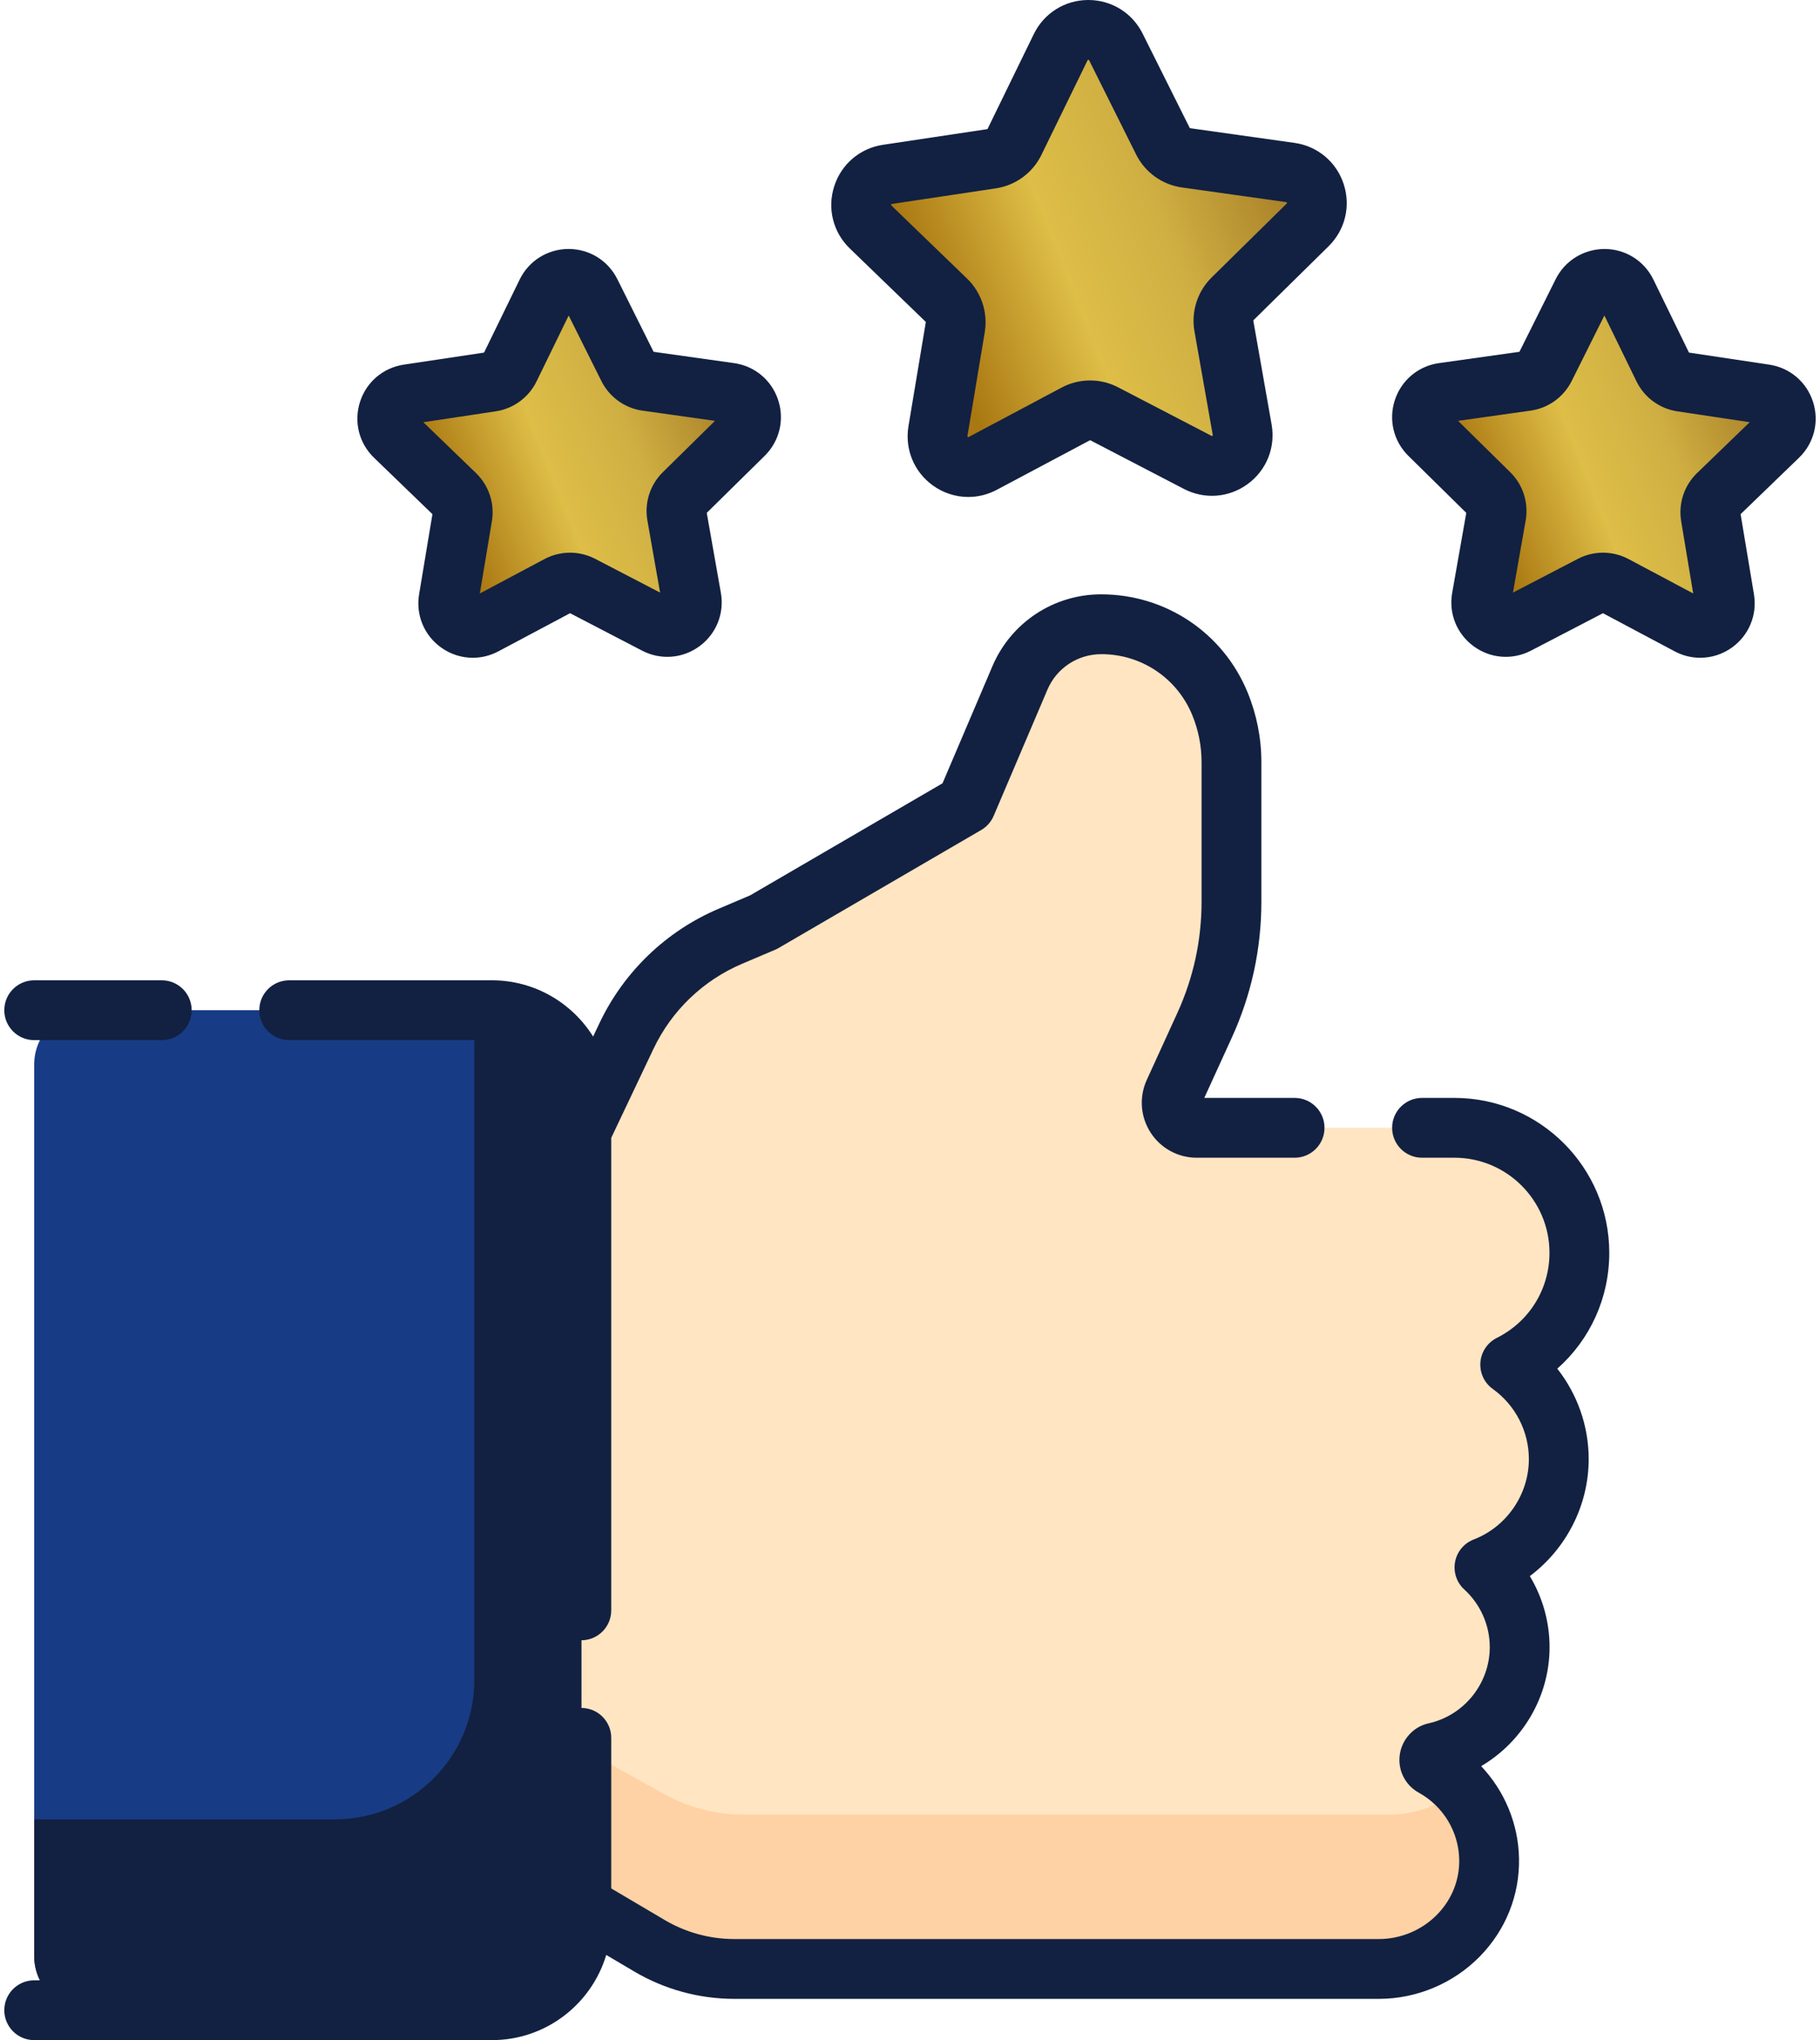
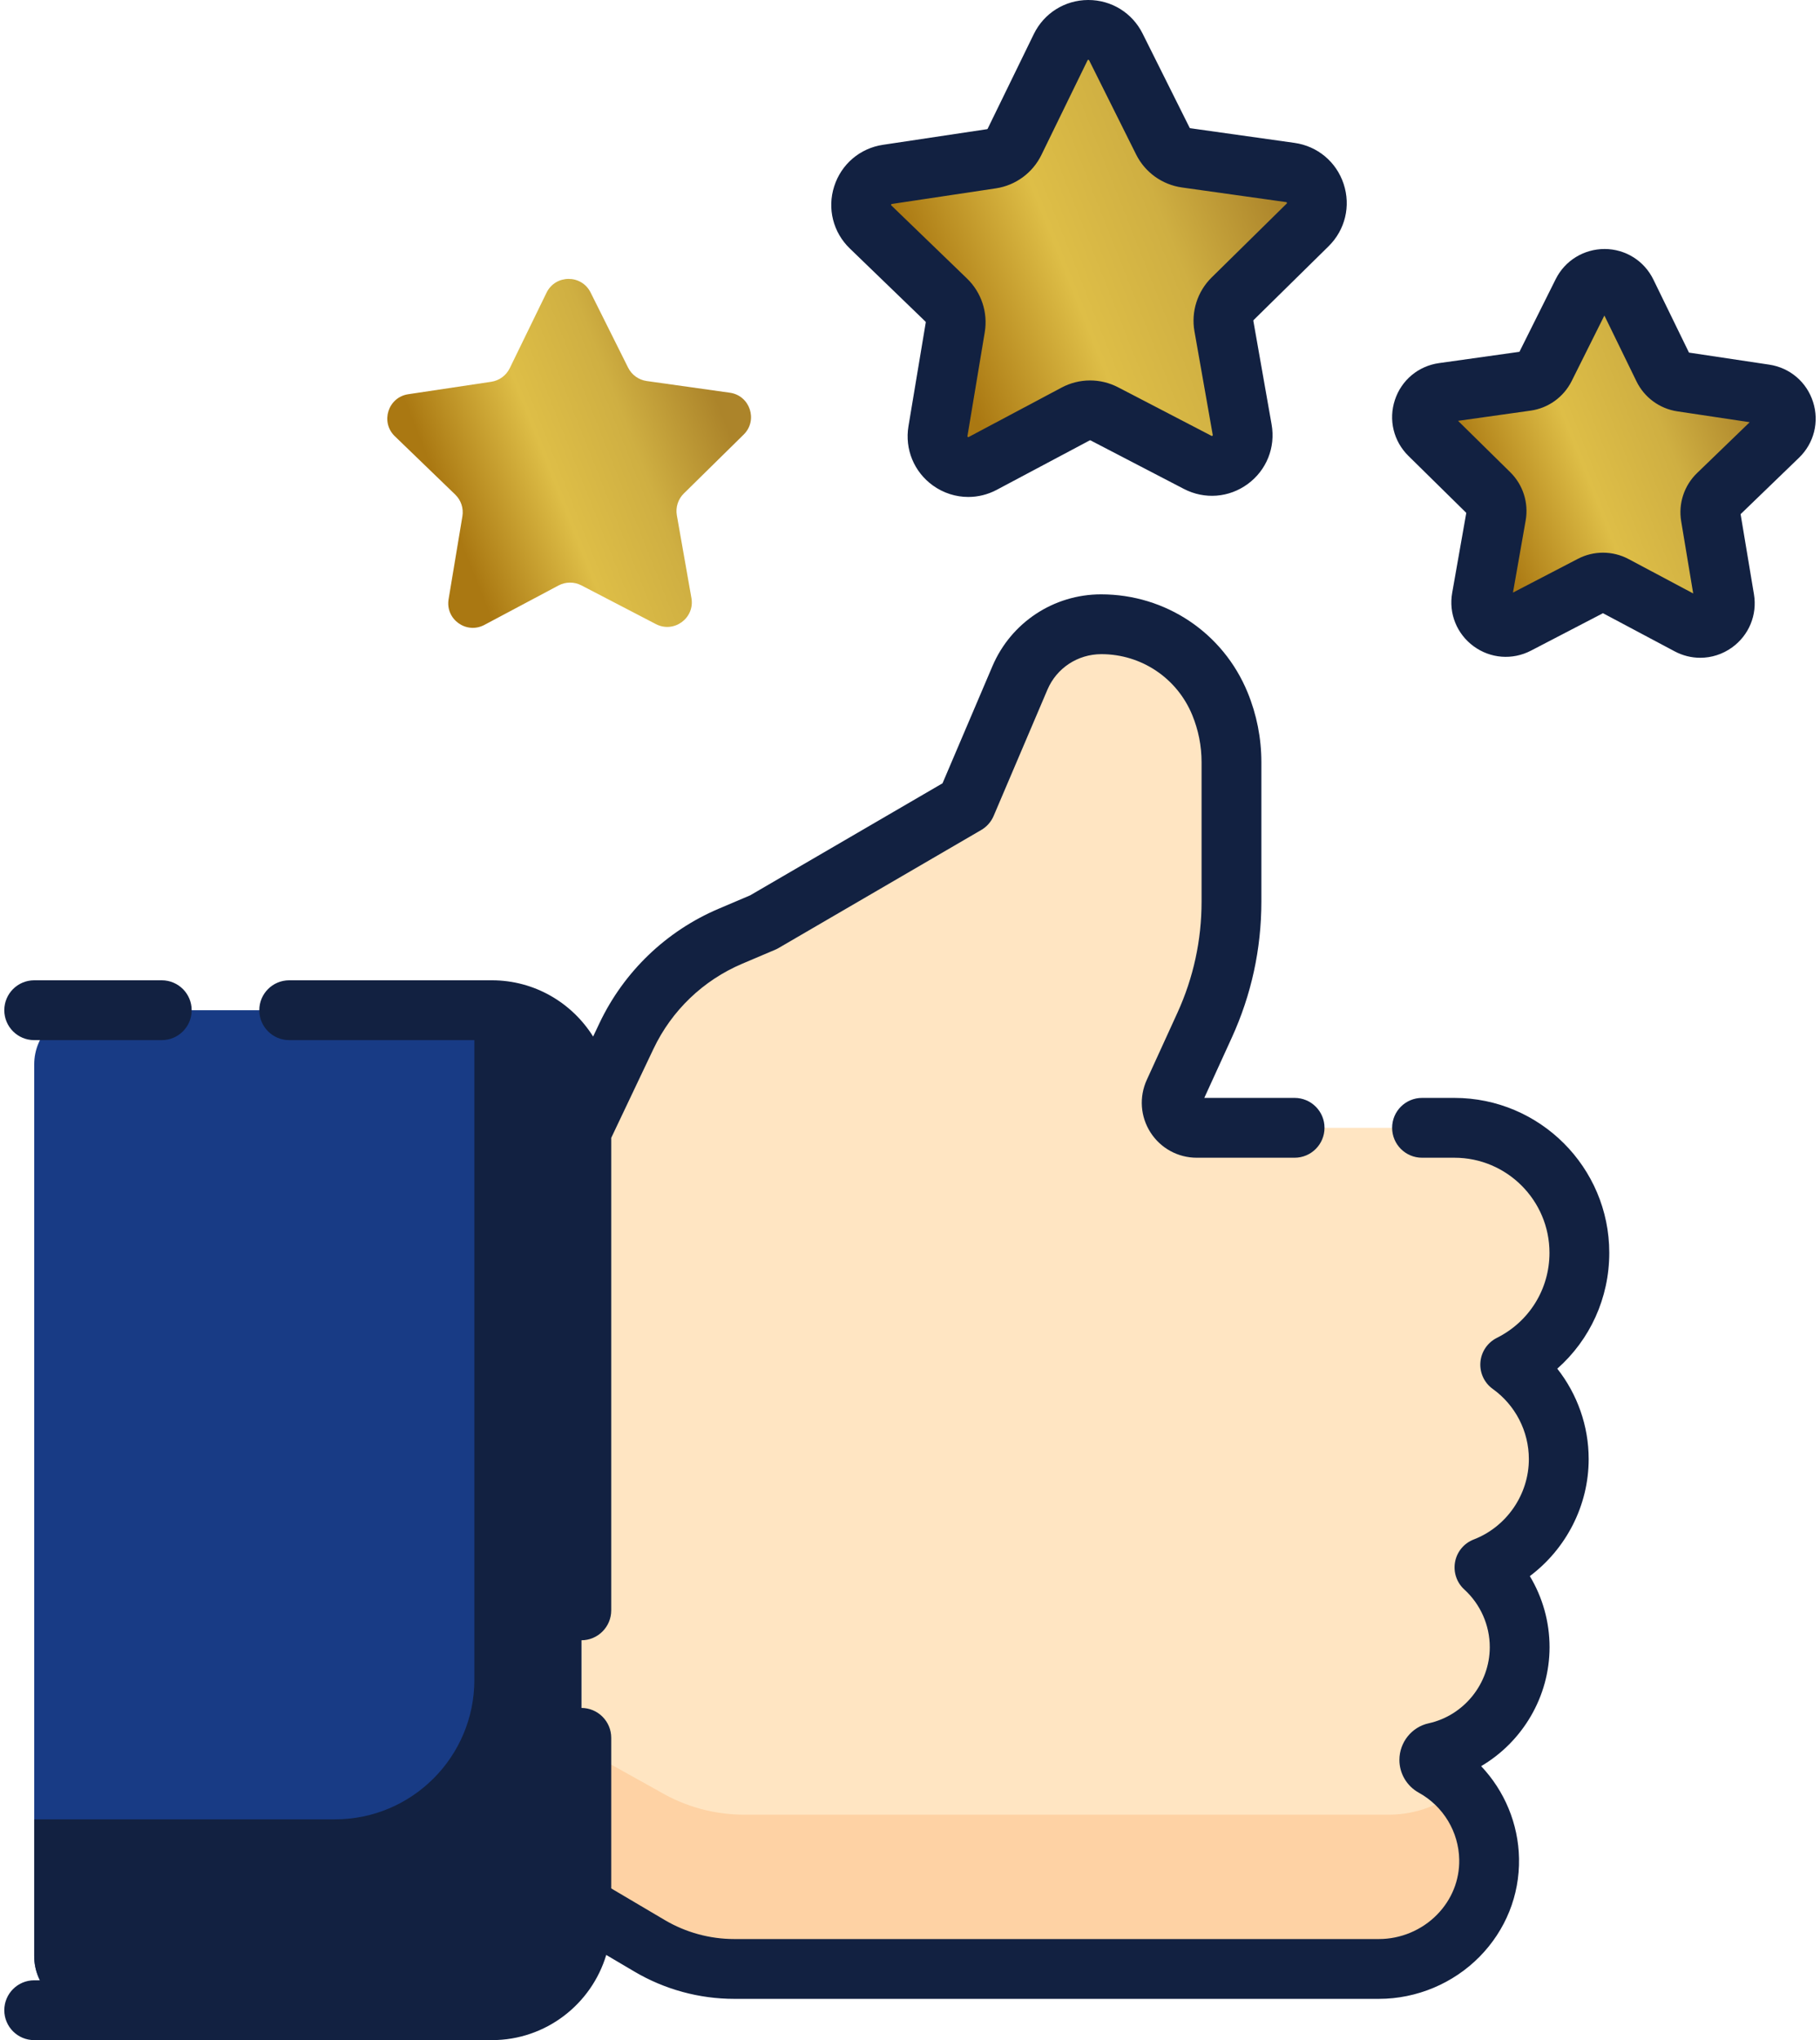
<svg xmlns="http://www.w3.org/2000/svg" width="83" height="93" viewBox="0 0 83 93" fill="none">
  <path d="M29.624 88.701C30.794 89.391 32.128 89.755 33.486 89.755H55.566H62.887C65.655 89.755 67.96 87.515 67.911 84.747C67.879 82.928 66.858 81.351 65.364 80.527C65.254 80.467 65.183 80.353 65.183 80.227V80.218C65.183 80.061 65.291 79.923 65.445 79.889C67.652 79.404 69.304 77.438 69.304 75.085C69.304 73.645 68.685 72.35 67.699 71.45C69.681 70.685 71.088 68.763 71.088 66.512C71.088 64.737 70.213 63.168 68.873 62.208C70.742 61.273 72.026 59.342 72.026 57.109C72.026 53.962 69.475 51.411 66.329 51.411H54.578C53.746 51.411 53.193 50.551 53.539 49.794L54.934 46.741C55.743 44.97 56.161 43.045 56.161 41.097V34.748C56.161 33.832 55.982 32.926 55.634 32.079C54.733 29.887 52.598 28.456 50.228 28.456H50.216C48.603 28.456 47.146 29.419 46.514 30.903L44.061 36.658L34.824 42.036L33.31 42.679C31.228 43.564 29.542 45.181 28.572 47.224L17.662 69.707V82.041L29.624 88.701Z" fill="#FFE5C2" />
  <path d="M63.341 82.722H56.02H33.94C32.581 82.722 31.248 82.358 30.078 81.667L18.116 75.007V68.772L17.662 69.707V82.041L29.624 88.7C30.794 89.391 32.128 89.755 33.486 89.755H55.566H62.887C65.655 89.755 67.96 87.515 67.911 84.747C67.889 83.502 67.404 82.372 66.622 81.517C65.736 82.268 64.586 82.722 63.341 82.722Z" fill="#FED2A4" />
  <path d="M4.032 91.636H22.435C24.686 91.636 26.511 89.811 26.511 87.56V50.127C26.511 47.876 24.686 46.051 22.435 46.051H4.032C2.667 46.051 1.56 47.158 1.56 48.523V89.163C1.559 90.529 2.666 91.636 4.032 91.636Z" fill="#183B85" />
  <path d="M22.434 46.051H21.633V76.574C21.633 80.087 18.785 82.935 15.272 82.935H1.559V89.164C1.559 90.529 2.666 91.636 4.032 91.636H22.434C24.686 91.636 26.511 89.811 26.511 87.56V50.127C26.511 47.876 24.686 46.051 22.434 46.051Z" fill="#122141" />
  <path d="M54.619 21.077L50.362 18.864C49.952 18.651 49.464 18.654 49.056 18.871L44.819 21.123C43.792 21.669 42.584 20.801 42.776 19.653L43.565 14.92C43.641 14.465 43.487 14.001 43.155 13.68L39.703 10.347C38.867 9.539 39.32 8.122 40.47 7.949L45.215 7.237C45.672 7.168 46.066 6.879 46.268 6.464L48.371 2.152C48.882 1.106 50.369 1.099 50.889 2.14L53.032 6.432C53.239 6.846 53.635 7.131 54.093 7.195L58.844 7.863C59.996 8.025 60.463 9.437 59.634 10.253L56.214 13.618C55.884 13.942 55.736 14.408 55.816 14.863L56.649 19.588C56.851 20.733 55.651 21.613 54.619 21.077Z" fill="url(#paint0_linear)" />
  <path d="M29.912 28.45L26.514 26.684C26.186 26.514 25.796 26.516 25.471 26.689L22.089 28.487C21.269 28.923 20.305 28.23 20.458 27.314L21.087 23.536C21.148 23.172 21.026 22.802 20.761 22.546L18.005 19.885C17.337 19.24 17.699 18.109 18.617 17.971L22.405 17.403C22.77 17.348 23.084 17.117 23.246 16.786L24.924 13.343C25.332 12.508 26.519 12.503 26.934 13.334L28.645 16.76C28.81 17.09 29.127 17.318 29.492 17.369L33.285 17.902C34.204 18.031 34.577 19.159 33.915 19.81L31.184 22.497C30.922 22.755 30.803 23.127 30.867 23.49L31.532 27.262C31.693 28.176 30.736 28.878 29.912 28.45Z" fill="url(#paint1_linear)" />
  <path d="M69.19 28.45L72.588 26.684C72.916 26.514 73.306 26.516 73.631 26.689L77.013 28.487C77.833 28.923 78.797 28.23 78.644 27.314L78.014 23.536C77.954 23.172 78.076 22.802 78.341 22.546L81.097 19.885C81.765 19.24 81.403 18.109 80.485 17.971L76.697 17.403C76.332 17.348 76.018 17.117 75.856 16.786L74.177 13.343C73.77 12.508 72.583 12.503 72.168 13.334L70.457 16.76C70.292 17.09 69.975 17.318 69.61 17.369L65.817 17.902C64.898 18.031 64.525 19.159 65.187 19.81L67.918 22.497C68.18 22.755 68.299 23.127 68.235 23.49L67.57 27.262C67.409 28.176 68.366 28.878 69.19 28.45Z" fill="url(#paint2_linear)" />
  <path d="M73.39 57.109C73.39 53.216 70.222 50.048 66.328 50.048H64.851C64.098 50.048 63.487 50.658 63.487 51.411C63.487 52.164 64.098 52.775 64.851 52.775H66.328C68.718 52.775 70.663 54.719 70.663 57.109C70.663 58.761 69.743 60.248 68.262 60.988C67.835 61.202 67.55 61.624 67.513 62.1C67.475 62.576 67.689 63.038 68.078 63.316C69.108 64.054 69.723 65.249 69.723 66.512C69.723 68.124 68.712 69.597 67.207 70.178C66.766 70.348 66.445 70.734 66.358 71.198C66.271 71.663 66.43 72.139 66.779 72.457C67.517 73.13 67.94 74.088 67.94 75.085C67.94 76.742 66.767 78.202 65.152 78.557C64.379 78.726 63.819 79.425 63.819 80.228C63.819 80.847 64.158 81.42 64.705 81.721C65.819 82.335 66.525 83.504 66.547 84.771C66.564 85.708 66.204 86.6 65.533 87.282C64.841 87.987 63.876 88.391 62.886 88.391H33.486C32.372 88.391 31.276 88.092 30.317 87.526L27.875 86.084V79.219C27.875 78.466 27.264 77.856 26.511 77.856C25.758 77.856 25.148 78.466 25.148 79.219V87.559C25.148 89.055 23.93 90.272 22.434 90.272H1.559C0.806 90.272 0.196 90.883 0.196 91.636C0.196 92.389 0.806 92.999 1.559 92.999H22.434C24.893 92.999 26.975 91.359 27.647 89.116L28.931 89.874C30.31 90.688 31.885 91.118 33.486 91.118H62.887C64.603 91.118 66.277 90.416 67.479 89.193C68.666 87.984 69.304 86.397 69.274 84.722C69.246 83.135 68.612 81.635 67.546 80.51C69.428 79.404 70.667 77.348 70.667 75.085C70.667 73.936 70.35 72.816 69.767 71.847C71.42 70.608 72.451 68.631 72.451 66.511C72.451 65.003 71.934 63.553 71.019 62.391C72.512 61.072 73.39 59.17 73.39 57.109Z" fill="#122141" />
  <path d="M42.207 14.661C42.217 14.67 42.221 14.684 42.219 14.697L41.43 19.429C41.256 20.476 41.683 21.511 42.544 22.131C43.027 22.478 43.59 22.654 44.157 22.654C44.602 22.654 45.048 22.546 45.459 22.327L49.696 20.075C49.707 20.069 49.721 20.068 49.733 20.075L53.99 22.287C54.931 22.776 56.048 22.691 56.903 22.063C57.759 21.435 58.176 20.396 57.991 19.351L57.158 14.626C57.156 14.613 57.16 14.6 57.169 14.591L60.589 11.226C61.346 10.481 61.609 9.393 61.276 8.385C60.944 7.378 60.084 6.66 59.033 6.513L54.282 5.845C54.269 5.843 54.258 5.835 54.252 5.823L52.108 1.531C51.636 0.586 50.689 0 49.633 0C49.629 0 49.624 0 49.62 0C48.559 0.005 47.611 0.601 47.146 1.554L45.042 5.867C45.037 5.878 45.026 5.887 45.012 5.889L40.267 6.601C39.218 6.758 38.366 7.484 38.043 8.495C37.719 9.505 37.993 10.591 38.756 11.328L42.207 14.661ZM40.652 9.303C40.652 9.303 40.658 9.3 40.672 9.298L45.417 8.586C46.318 8.45 47.094 7.881 47.493 7.062L49.597 2.75C49.603 2.736 49.607 2.732 49.607 2.732C49.617 2.725 49.648 2.725 49.657 2.732C49.657 2.732 49.662 2.736 49.669 2.749L51.812 7.042C52.219 7.857 53.001 8.419 53.903 8.546L58.654 9.213C58.669 9.215 58.674 9.218 58.674 9.218C58.684 9.225 58.693 9.254 58.69 9.266C58.69 9.266 58.687 9.271 58.677 9.282L55.257 12.647C54.608 13.286 54.314 14.203 54.472 15.1L55.306 19.825C55.308 19.839 55.307 19.845 55.307 19.845C55.303 19.856 55.279 19.875 55.267 19.875C55.267 19.875 55.261 19.874 55.248 19.867L50.99 17.655C50.182 17.235 49.219 17.239 48.415 17.667L44.179 19.919C44.166 19.926 44.16 19.927 44.16 19.927C44.148 19.927 44.123 19.909 44.119 19.898C44.119 19.898 44.118 19.892 44.12 19.878L44.909 15.145C45.059 14.246 44.757 13.332 44.102 12.699L40.65 9.366C40.64 9.356 40.637 9.351 40.637 9.351C40.634 9.34 40.643 9.31 40.652 9.303Z" fill="#122141" />
-   <path d="M19.721 23.438L19.113 27.09C18.956 28.029 19.339 28.958 20.112 29.514C20.546 29.826 21.052 29.985 21.561 29.985C21.959 29.985 22.36 29.887 22.729 29.691L25.998 27.953L29.283 29.66C30.128 30.099 31.13 30.022 31.898 29.459C32.666 28.895 33.04 27.963 32.875 27.025L32.231 23.379L34.87 20.782C35.549 20.114 35.786 19.137 35.487 18.233C35.188 17.328 34.417 16.684 33.474 16.552L29.807 16.037L28.153 12.724C27.729 11.876 26.879 11.35 25.931 11.35C25.927 11.35 25.923 11.35 25.919 11.35C24.967 11.354 24.116 11.889 23.698 12.745L22.075 16.073L18.414 16.622C17.472 16.764 16.707 17.415 16.417 18.323C16.127 19.23 16.372 20.204 17.057 20.866L19.721 23.438ZM22.607 18.751C23.416 18.63 24.112 18.118 24.471 17.383L25.934 14.384L27.425 17.369C27.79 18.101 28.492 18.606 29.302 18.72L32.607 19.184L30.228 21.525C29.645 22.098 29.382 22.921 29.524 23.727L30.103 27.013L27.142 25.474C26.416 25.097 25.552 25.101 24.83 25.485L21.883 27.052L22.432 23.76C22.567 22.953 22.296 22.133 21.707 21.565L19.307 19.247L22.607 18.751Z" fill="#122141" />
  <path d="M82.683 18.323C82.394 17.415 81.628 16.764 80.686 16.622L77.025 16.073L75.402 12.745C74.985 11.889 74.133 11.355 73.181 11.35C72.234 11.351 71.373 11.872 70.947 12.724L69.293 16.037L65.627 16.552C64.683 16.684 63.912 17.328 63.613 18.233C63.315 19.137 63.551 20.114 64.23 20.782L66.869 23.379L66.226 27.025C66.06 27.963 66.435 28.895 67.203 29.459C67.971 30.022 68.972 30.099 69.818 29.66L73.102 27.953L76.371 29.691C76.741 29.888 77.141 29.985 77.54 29.985C78.049 29.985 78.555 29.826 78.988 29.515C79.761 28.958 80.144 28.029 79.988 27.09L79.379 23.438L82.043 20.866C82.728 20.204 82.974 19.23 82.683 18.323ZM77.393 21.565C76.805 22.133 76.534 22.953 76.669 23.76L77.217 27.052L74.271 25.485C73.906 25.291 73.505 25.194 73.104 25.194C72.711 25.194 72.318 25.287 71.959 25.474L68.998 27.013L69.577 23.726C69.719 22.921 69.456 22.098 68.873 21.525L66.494 19.184L69.799 18.719C70.609 18.606 71.31 18.101 71.676 17.369L73.167 14.383L74.63 17.383C74.988 18.118 75.685 18.63 76.493 18.751L79.794 19.246L77.393 21.565Z" fill="#122141" />
  <path d="M1.559 47.414H7.378C8.131 47.414 8.741 46.804 8.741 46.051C8.741 45.297 8.131 44.687 7.378 44.687H1.559C0.806 44.687 0.196 45.297 0.196 46.051C0.196 46.804 0.806 47.414 1.559 47.414Z" fill="#122141" />
  <path d="M13.189 47.414H22.434C23.93 47.414 25.148 48.632 25.148 50.127V73.408C25.148 74.161 25.758 74.772 26.511 74.772C27.264 74.772 27.875 74.161 27.875 73.408V51.869L29.803 47.809C30.631 46.066 32.066 44.689 33.843 43.934L35.357 43.291C35.41 43.269 35.461 43.243 35.51 43.214L44.747 37.836C45.001 37.688 45.2 37.463 45.315 37.193L47.768 31.437C48.187 30.455 49.147 29.82 50.227 29.82C52.052 29.82 53.679 30.91 54.373 32.598C54.654 33.283 54.797 34.006 54.797 34.747V41.097C54.797 42.861 54.426 44.569 53.693 46.174L52.298 49.227C51.942 50.007 52.006 50.903 52.469 51.624C52.932 52.344 53.721 52.775 54.577 52.775H59.039C59.793 52.775 60.403 52.164 60.403 51.411C60.403 50.658 59.793 50.048 59.039 50.048H54.921L56.173 47.307C57.07 45.344 57.524 43.255 57.524 41.097V34.747C57.524 33.649 57.312 32.577 56.895 31.561C55.779 28.846 53.162 27.093 50.215 27.093C48.052 27.093 46.107 28.378 45.259 30.368L42.983 35.707L34.211 40.814L32.776 41.424C30.385 42.44 28.454 44.292 27.339 46.639L27.049 47.251C26.086 45.713 24.378 44.687 22.434 44.687H13.188C12.435 44.687 11.825 45.297 11.825 46.05C11.825 46.803 12.436 47.414 13.189 47.414Z" fill="#122141" />
  <defs>
    <linearGradient id="paint0_linear" x1="54.042" y1="-1.958" x2="38.617" y2="4.153" gradientUnits="userSpaceOnUse">
      <stop stop-color="#AC842A" />
      <stop offset="0.323" stop-color="#CFAF42" />
      <stop offset="0.623" stop-color="#DEBE47" />
      <stop offset="1" stop-color="#AA7812" />
    </linearGradient>
    <linearGradient id="paint1_linear" x1="29.451" y1="10.063" x2="17.138" y2="14.941" gradientUnits="userSpaceOnUse">
      <stop stop-color="#AC842A" />
      <stop offset="0.323" stop-color="#CFAF42" />
      <stop offset="0.623" stop-color="#DEBE47" />
      <stop offset="1" stop-color="#AA7812" />
    </linearGradient>
    <linearGradient id="paint2_linear" x1="76.641" y1="10.063" x2="64.328" y2="14.941" gradientUnits="userSpaceOnUse">
      <stop stop-color="#AC842A" />
      <stop offset="0.323" stop-color="#CFAF42" />
      <stop offset="0.623" stop-color="#DEBE47" />
      <stop offset="1" stop-color="#AA7812" />
    </linearGradient>
  </defs>
</svg>